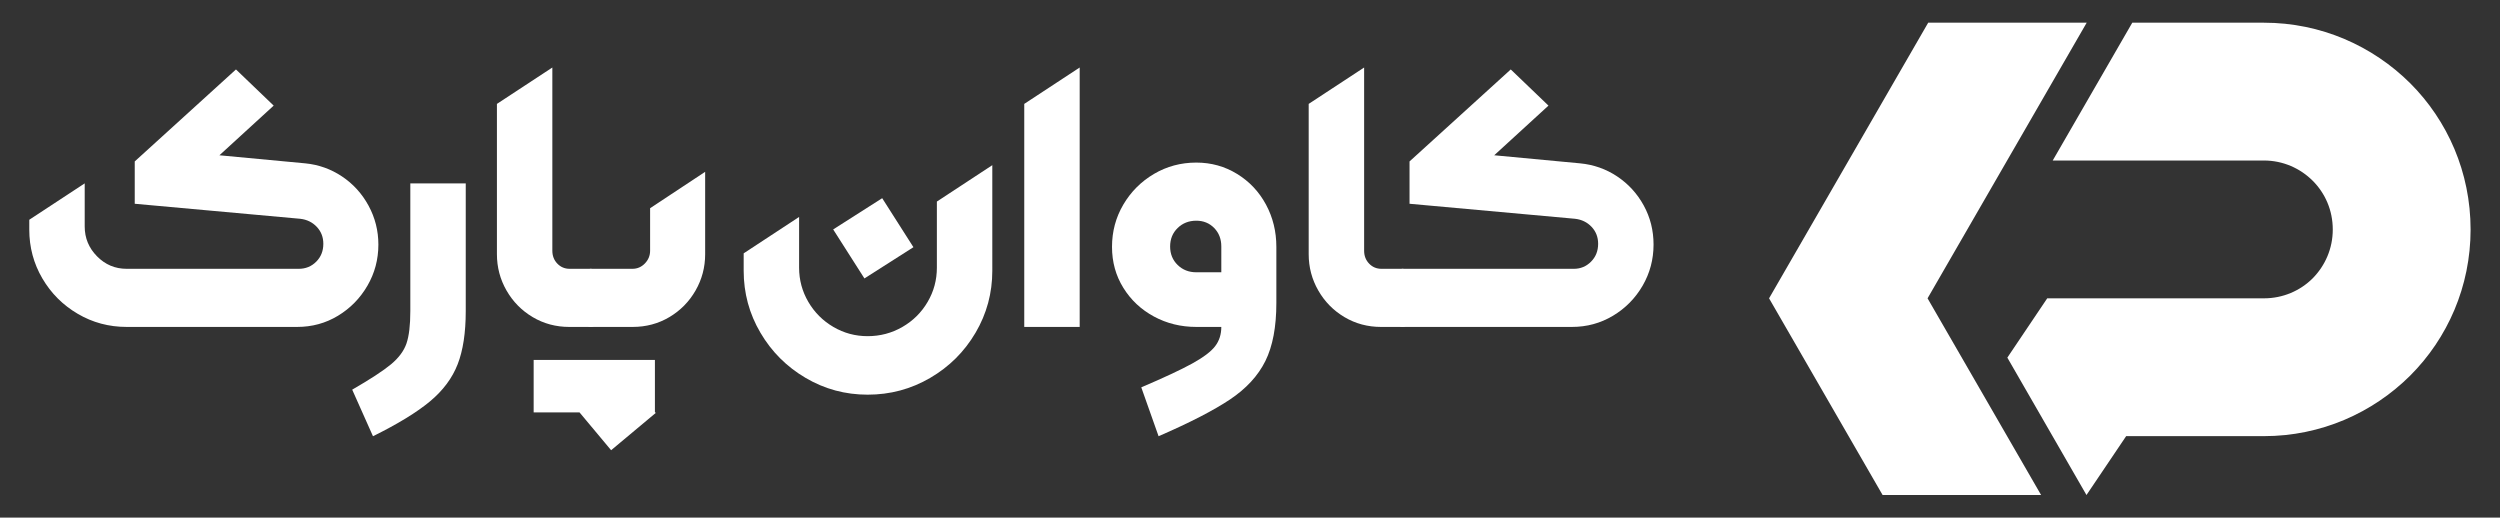
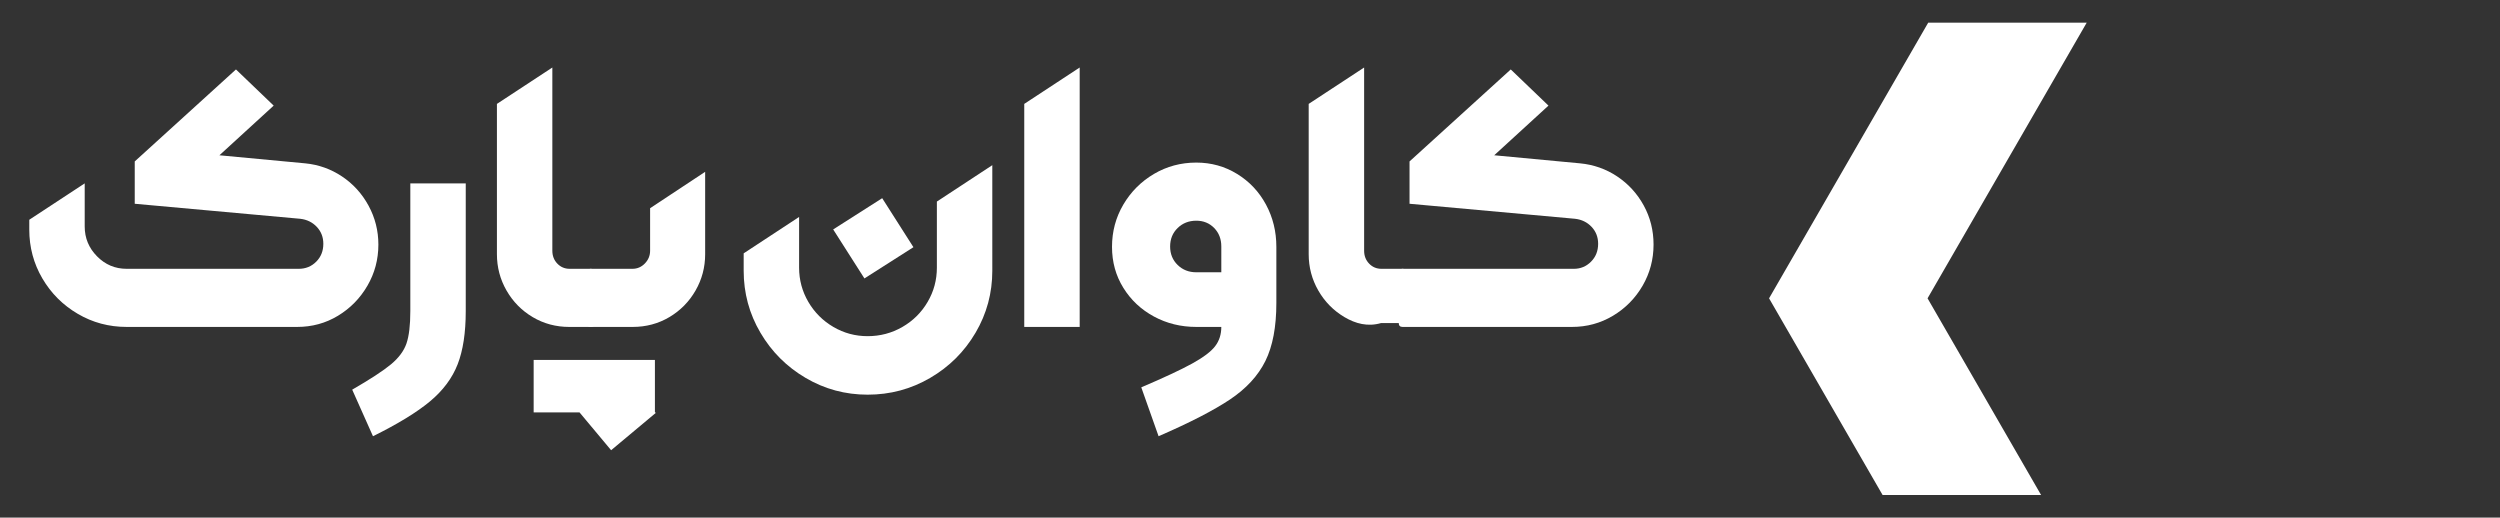
<svg xmlns="http://www.w3.org/2000/svg" viewBox="0 0 1024 212">
  <rect x="0" y="0" width="1024" height="212" fill="#333333" stroke="none" />
  <defs>
    <clipPath clipPathUnits="userSpaceOnUse" id="clipPath16">
      <path d="M 0,566.929 H 566.929 V 0 H 0 Z" id="path14" />
    </clipPath>
  </defs>
  <g id="g8" transform="matrix(2.663, 0, 0, -2.663, -242.895, 860.895)">
    <g id="g10">
      <g id="g12" clip-path="url(#clipPath16)">
        <g id="g18" transform="translate(419.18,319.789)">
-           <path d="m 0,0 h 20.256 c 8.765,0 16.718,-3.571 22.496,-9.316 5.745,-5.746 9.284,-13.699 9.284,-22.496 0,-8.765 -3.539,-16.718 -9.284,-22.464 -5.778,-5.745 -13.731,-9.316 -22.496,-9.316 H -0.941 l -6.103,-9.057 -12.173,21.133 6.135,9.121 h 33.338 c 2.922,0 5.583,1.169 7.499,3.084 1.915,1.948 3.083,4.577 3.083,7.499 0,2.954 -1.168,5.583 -3.083,7.498 -1.916,1.916 -4.577,3.117 -7.499,3.117 h -32.494 z" style="fill:#ffffff;fill-opacity:1;fill-rule:nonzero;stroke:none" id="path20" />
-         </g>
+           </g>
        <g id="g22" transform="translate(405.156,247.14)">
          <path d="M 0,0 -17.464,30.254 7.012,72.649 H -17.367 L -41.843,30.254 -24.379,0 Z" style="fill:#ffffff;fill-opacity:1;fill-rule:nonzero;stroke:none" id="path24" />
        </g>
        <g id="g26" transform="translate(95.714,289.479)">
          <path d="m 0,0 8.525,5.597 v -6.63 c 0,-1.776 0.631,-3.307 1.894,-4.588 1.262,-1.285 2.783,-1.924 4.558,-1.924 H 41.44 c 1.066,0 1.964,0.363 2.694,1.096 0.731,0.729 1.095,1.645 1.095,2.751 0,1.025 -0.336,1.894 -1.007,2.605 -0.671,0.71 -1.519,1.126 -2.545,1.243 L 16.221,2.46 v 6.512 l 15.57,14.148 5.802,-5.564 -8.348,-7.639 13.202,-1.24 c 2.051,-0.2 3.937,-0.869 5.653,-2.014 1.718,-1.145 3.079,-2.646 4.086,-4.499 1.006,-1.855 1.51,-3.85 1.51,-5.979 0,-2.29 -0.563,-4.403 -1.688,-6.335 -1.124,-1.935 -2.634,-3.473 -4.529,-4.618 -1.894,-1.145 -3.986,-1.716 -6.275,-1.716 H 14.977 c -2.723,0 -5.229,0.669 -7.518,2.014 -2.289,1.342 -4.104,3.156 -5.446,5.444 C 0.671,-6.736 0,-4.23 0,-1.509 Z" style="fill:#ffffff;fill-opacity:1;fill-rule:nonzero;stroke:none" id="path28" />
        </g>
        <g id="g30" transform="translate(151.363,267.253)">
          <path d="M 0,0 C 1.183,0.987 1.973,2.052 2.368,3.195 2.762,4.342 2.96,5.999 2.96,8.168 v 19.655 h 8.525 V 8.168 C 11.485,4.853 11.071,2.132 10.241,0 9.412,-2.132 7.992,-4.036 5.979,-5.714 3.965,-7.39 1.045,-9.177 -2.783,-11.071 l -3.196,7.163 C -3.178,-2.29 -1.185,-0.987 0,0" style="fill:#ffffff;fill-opacity:1;fill-rule:nonzero;stroke:none" id="path32" />
        </g>
        <g id="g34" transform="translate(173.148,274.503)">
          <path d="m 0,0 c -1.697,1.008 -3.039,2.369 -4.025,4.086 -0.987,1.716 -1.48,3.582 -1.48,5.594 V 32.797 L 3.02,38.393 V 10.213 C 3.02,9.423 3.275,8.761 3.789,8.229 4.301,7.696 4.934,7.431 5.684,7.431 H 8.94 c 0.394,0 0.592,-0.2 0.592,-0.594 v -7.752 c 0,-0.397 -0.198,-0.594 -0.592,-0.594 H 5.624 C 3.572,-1.509 1.697,-1.006 0,0" style="fill:#ffffff;fill-opacity:1;fill-rule:nonzero;stroke:none" id="path36" />
        </g>
        <g id="g38" transform="translate(181.497,273.588)">
          <path d="m 0,0 v 7.753 c 0,0.394 0.198,0.593 0.592,0.593 h 6.393 c 0.75,0 1.391,0.276 1.924,0.828 0.533,0.552 0.799,1.205 0.799,1.954 v 6.54 l 8.467,5.596 V 10.595 C 18.175,8.584 17.68,6.717 16.695,5.001 15.707,3.285 14.365,1.924 12.668,0.915 10.971,-0.09 9.096,-0.593 7.045,-0.593 H 0.592 C 0.198,-0.593 0,-0.396 0,0" style="fill:#ffffff;fill-opacity:1;fill-rule:nonzero;stroke:none" id="path40" />
        </g>
        <g id="g42" transform="translate(215.127,265.152)">
          <path d="m 0,0 c -2.92,1.716 -5.239,4.034 -6.955,6.955 -1.718,2.921 -2.576,6.097 -2.576,9.532 v 2.675 l 8.525,5.597 V 16.96 c 0,-1.894 0.474,-3.651 1.421,-5.269 0.947,-1.618 2.229,-2.9 3.85,-3.848 1.617,-0.948 3.372,-1.421 5.268,-1.421 1.93,0 3.717,0.473 5.357,1.421 1.639,0.948 2.929,2.23 3.875,3.848 0.951,1.618 1.421,3.375 1.421,5.269 v 10.166 l 8.526,5.597 V 16.487 c 0,-3.435 -0.858,-6.611 -2.574,-9.532 C 24.422,4.034 22.093,1.716 19.153,0 16.212,-1.719 13.004,-2.577 9.533,-2.577 6.101,-2.577 2.921,-1.719 0,0" style="fill:#ffffff;fill-opacity:1;fill-rule:nonzero;stroke:none" id="path44" />
        </g>
        <g id="g46" transform="translate(248.753,307.3)">
          <path d="M 0,0 8.526,5.597 V -34.305 H 0 Z" style="fill:#ffffff;fill-opacity:1;fill-rule:nonzero;stroke:none" id="path48" />
        </g>
        <g id="g50" transform="translate(279.063,281.401)">
          <path d="M 0,0 V 3.965 C 0,5.11 -0.363,6.059 -1.093,6.807 -1.826,7.556 -2.741,7.933 -3.848,7.933 -4.993,7.933 -5.949,7.556 -6.717,6.807 -7.488,6.059 -7.873,5.11 -7.873,3.965 -7.873,2.82 -7.488,1.875 -6.717,1.123 -5.949,0.374 -4.993,0 -3.848,0 Z m -4.468,-14.03 c 1.716,0.948 2.891,1.836 3.522,2.664 0.632,0.828 0.946,1.815 0.946,2.96 h -3.848 c -2.366,0 -4.539,0.533 -6.512,1.599 -1.973,1.065 -3.542,2.533 -4.706,4.41 -1.164,1.872 -1.746,3.974 -1.746,6.305 0,2.367 0.582,4.536 1.746,6.512 1.164,1.973 2.733,3.542 4.706,4.706 1.973,1.164 4.146,1.746 6.512,1.746 2.29,0 4.381,-0.582 6.277,-1.746 C 4.323,13.962 5.802,12.393 6.868,10.42 7.933,8.444 8.466,6.275 8.466,3.908 v -8.644 c 0,-3.67 -0.563,-6.641 -1.686,-8.909 -1.126,-2.268 -2.94,-4.241 -5.446,-5.919 -2.506,-1.678 -6.168,-3.564 -10.984,-5.654 l -2.661,7.518 c 3.511,1.5 6.127,2.721 7.843,3.67" style="fill:#ffffff;fill-opacity:1;fill-rule:nonzero;stroke:none" id="path52" />
        </g>
        <g id="g54" transform="translate(298.009,274.503)">
-           <path d="M 0,0 C -1.697,1.008 -3.039,2.369 -4.025,4.086 -5.012,5.802 -5.507,7.668 -5.507,9.68 V 32.797 L 3.02,38.393 V 10.213 C 3.02,9.423 3.277,8.761 3.79,8.229 4.301,7.696 4.933,7.431 5.684,7.431 h 3.255 c 0.394,0 0.593,-0.2 0.593,-0.594 v -7.752 c 0,-0.397 -0.199,-0.594 -0.593,-0.594 H 5.624 C 3.572,-1.509 1.697,-1.006 0,0" style="fill:#ffffff;fill-opacity:1;fill-rule:nonzero;stroke:none" id="path56" />
+           <path d="M 0,0 C -1.697,1.008 -3.039,2.369 -4.025,4.086 -5.012,5.802 -5.507,7.668 -5.507,9.68 V 32.797 L 3.02,38.393 V 10.213 C 3.02,9.423 3.277,8.761 3.79,8.229 4.301,7.696 4.933,7.431 5.684,7.431 h 3.255 c 0.394,0 0.593,-0.2 0.593,-0.594 v -7.752 H 5.624 C 3.572,-1.509 1.697,-1.006 0,0" style="fill:#ffffff;fill-opacity:1;fill-rule:nonzero;stroke:none" id="path56" />
        </g>
        <g id="g58" transform="translate(306.355,273.588)">
          <path d="m 0,0 v 7.753 c 0,0.394 0.199,0.593 0.593,0.593 h 26.344 c 1.025,0 1.905,0.363 2.635,1.096 0.729,0.73 1.096,1.645 1.096,2.752 0,1.025 -0.336,1.894 -1.006,2.604 -0.672,0.711 -1.522,1.126 -2.547,1.244 L 1.659,18.351 v 6.512 l 15.569,14.148 5.801,-5.564 -8.346,-7.638 13.203,-1.241 c 2.09,-0.2 3.995,-0.869 5.711,-2.014 1.716,-1.145 3.08,-2.635 4.086,-4.471 1.005,-1.834 1.508,-3.837 1.508,-6.007 0,-2.29 -0.563,-4.402 -1.686,-6.334 C 36.379,3.807 34.86,2.268 32.947,1.123 31.031,-0.022 28.93,-0.593 26.642,-0.593 H 0.593 C 0.199,-0.593 0,-0.396 0,0" style="fill:#ffffff;fill-opacity:1;fill-rule:nonzero;stroke:none" id="path60" />
        </g>
        <g id="g62" transform="translate(219.364,287.992)">
          <path d="m 0,0 4.805,-7.538 7.538,4.805 -4.805,7.538 z" style="fill:#ffffff;fill-opacity:1;fill-rule:nonzero;stroke:none" id="path64" />
        </g>
        <g id="g66" transform="translate(192.068,259.764)">
          <path d="M 0,0 -0.124,0.149 V 8.152 H -18.775 V 0.083 h 7.056 l 4.86,-5.815 z" style="fill:#ffffff;fill-opacity:1;fill-rule:nonzero;stroke:none" id="path68" />
        </g>
      </g>
    </g>
  </g>
</svg>